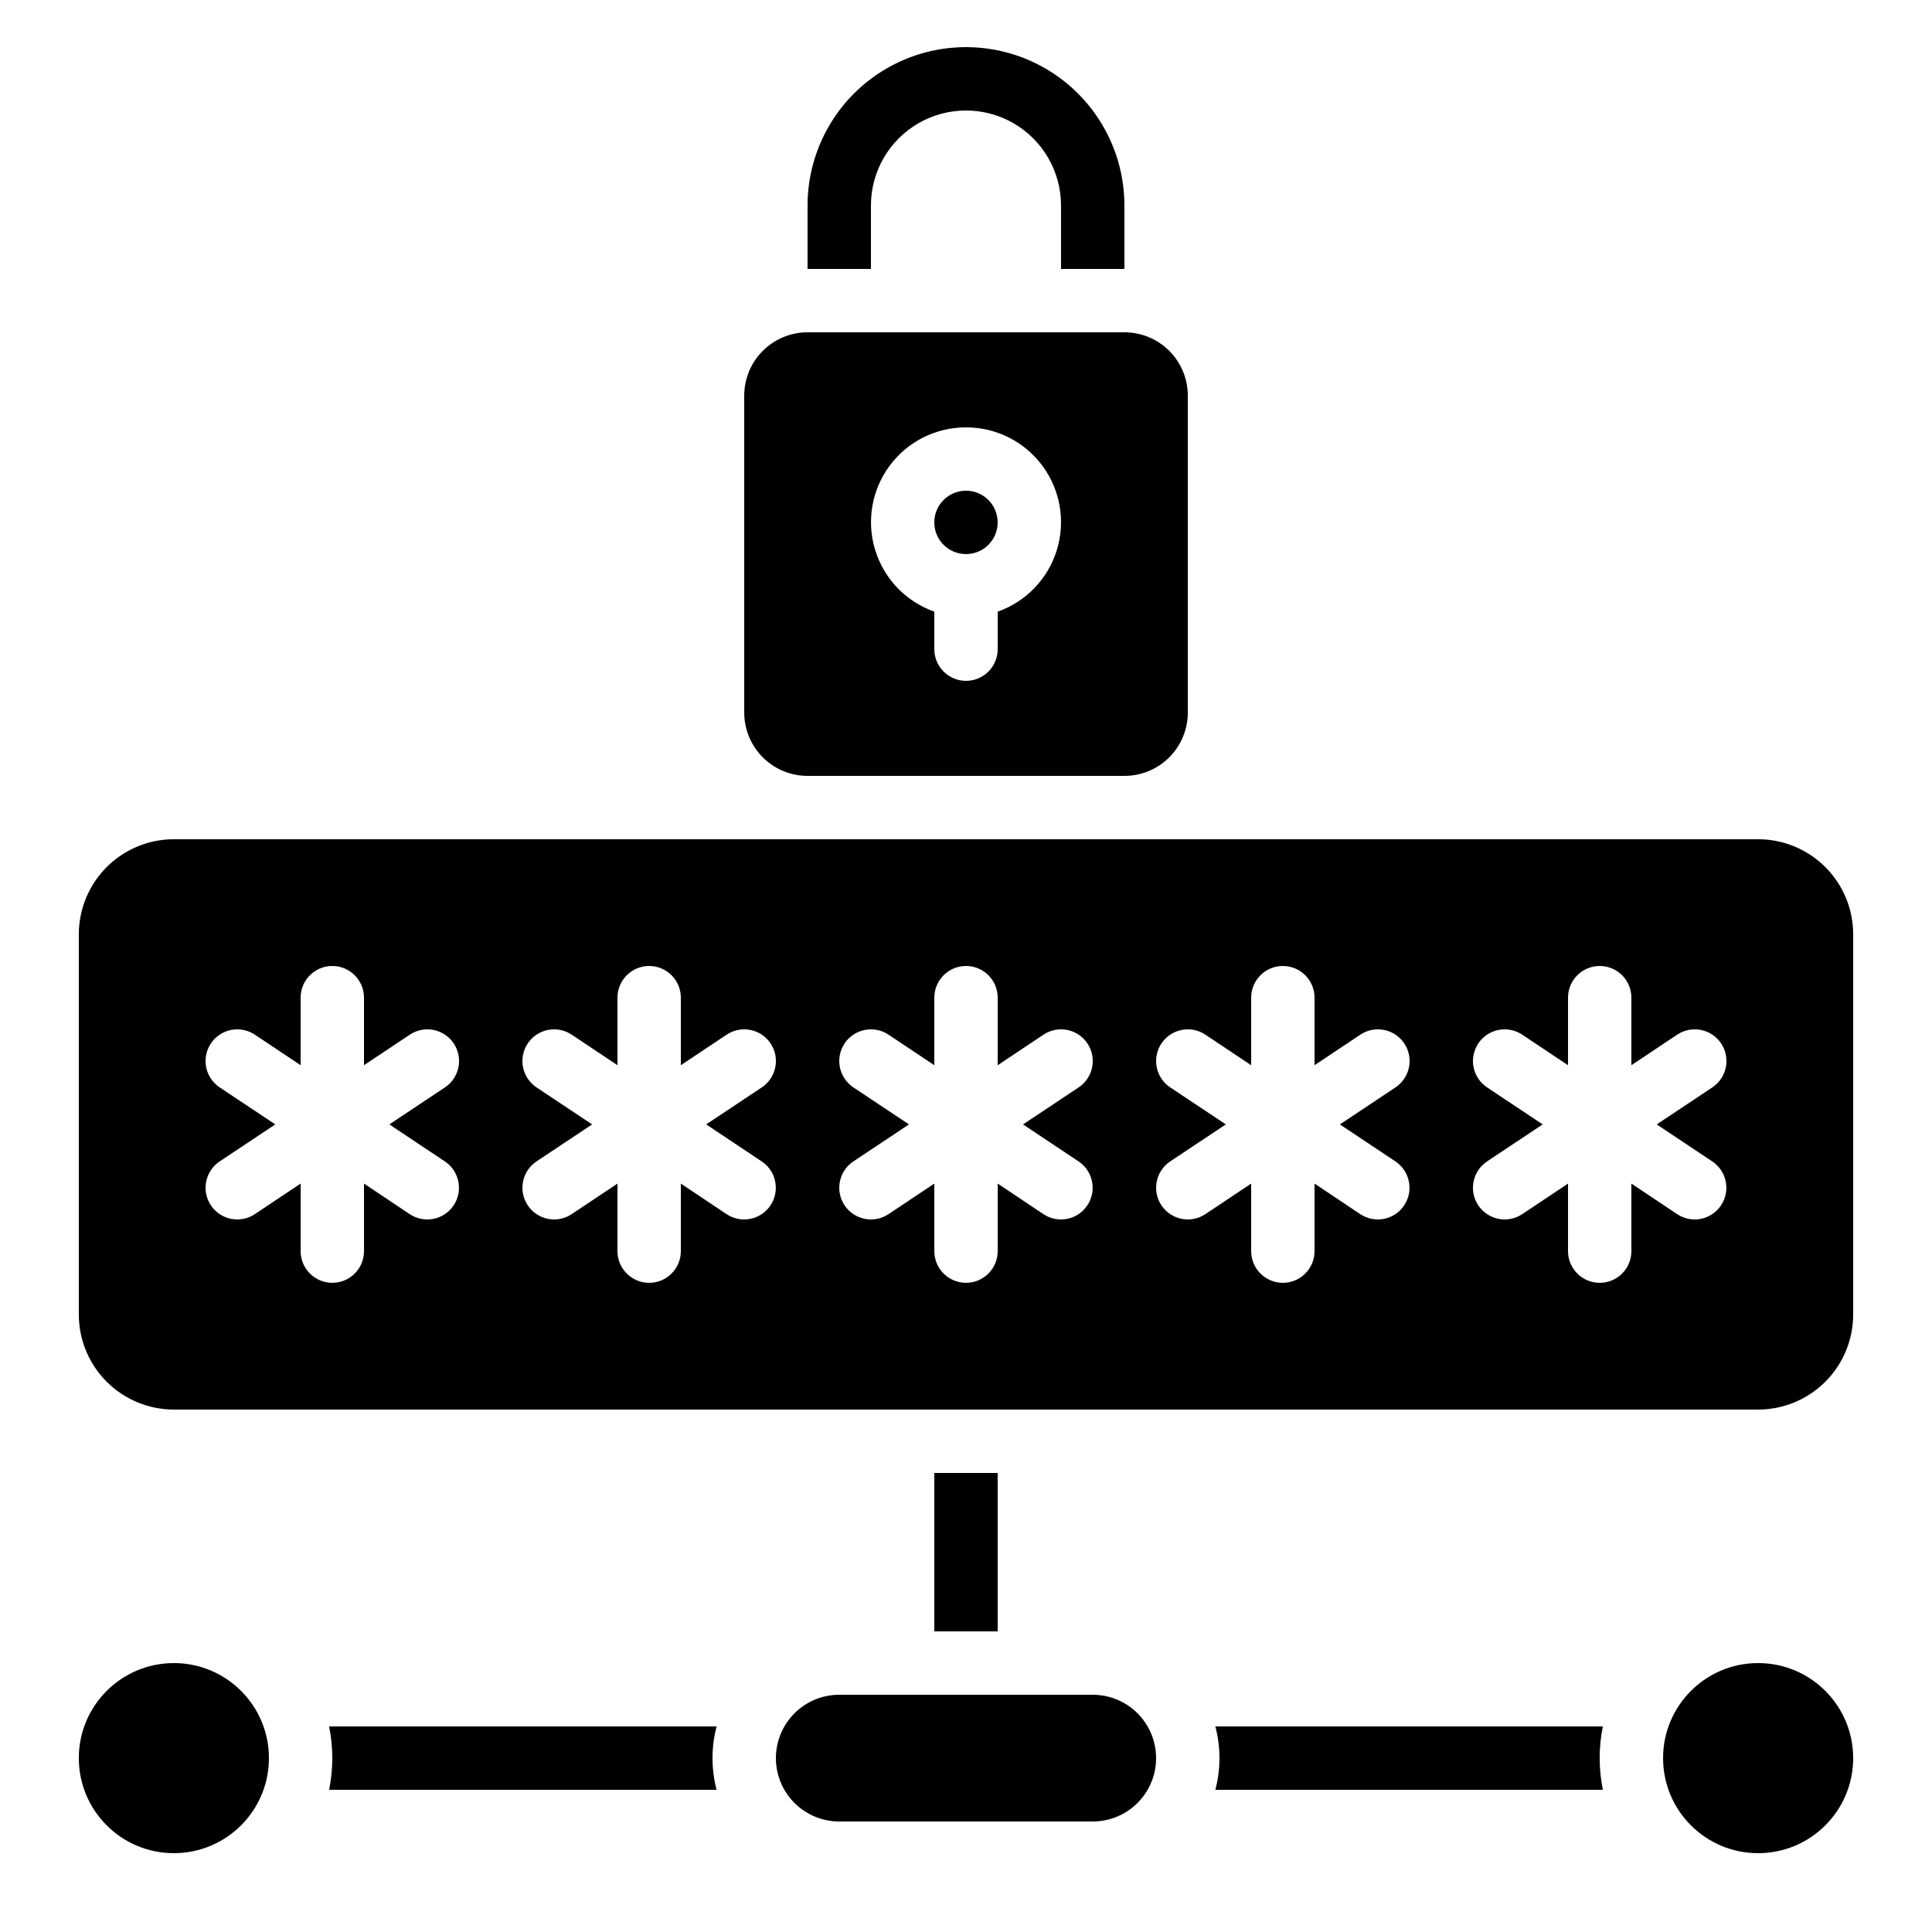
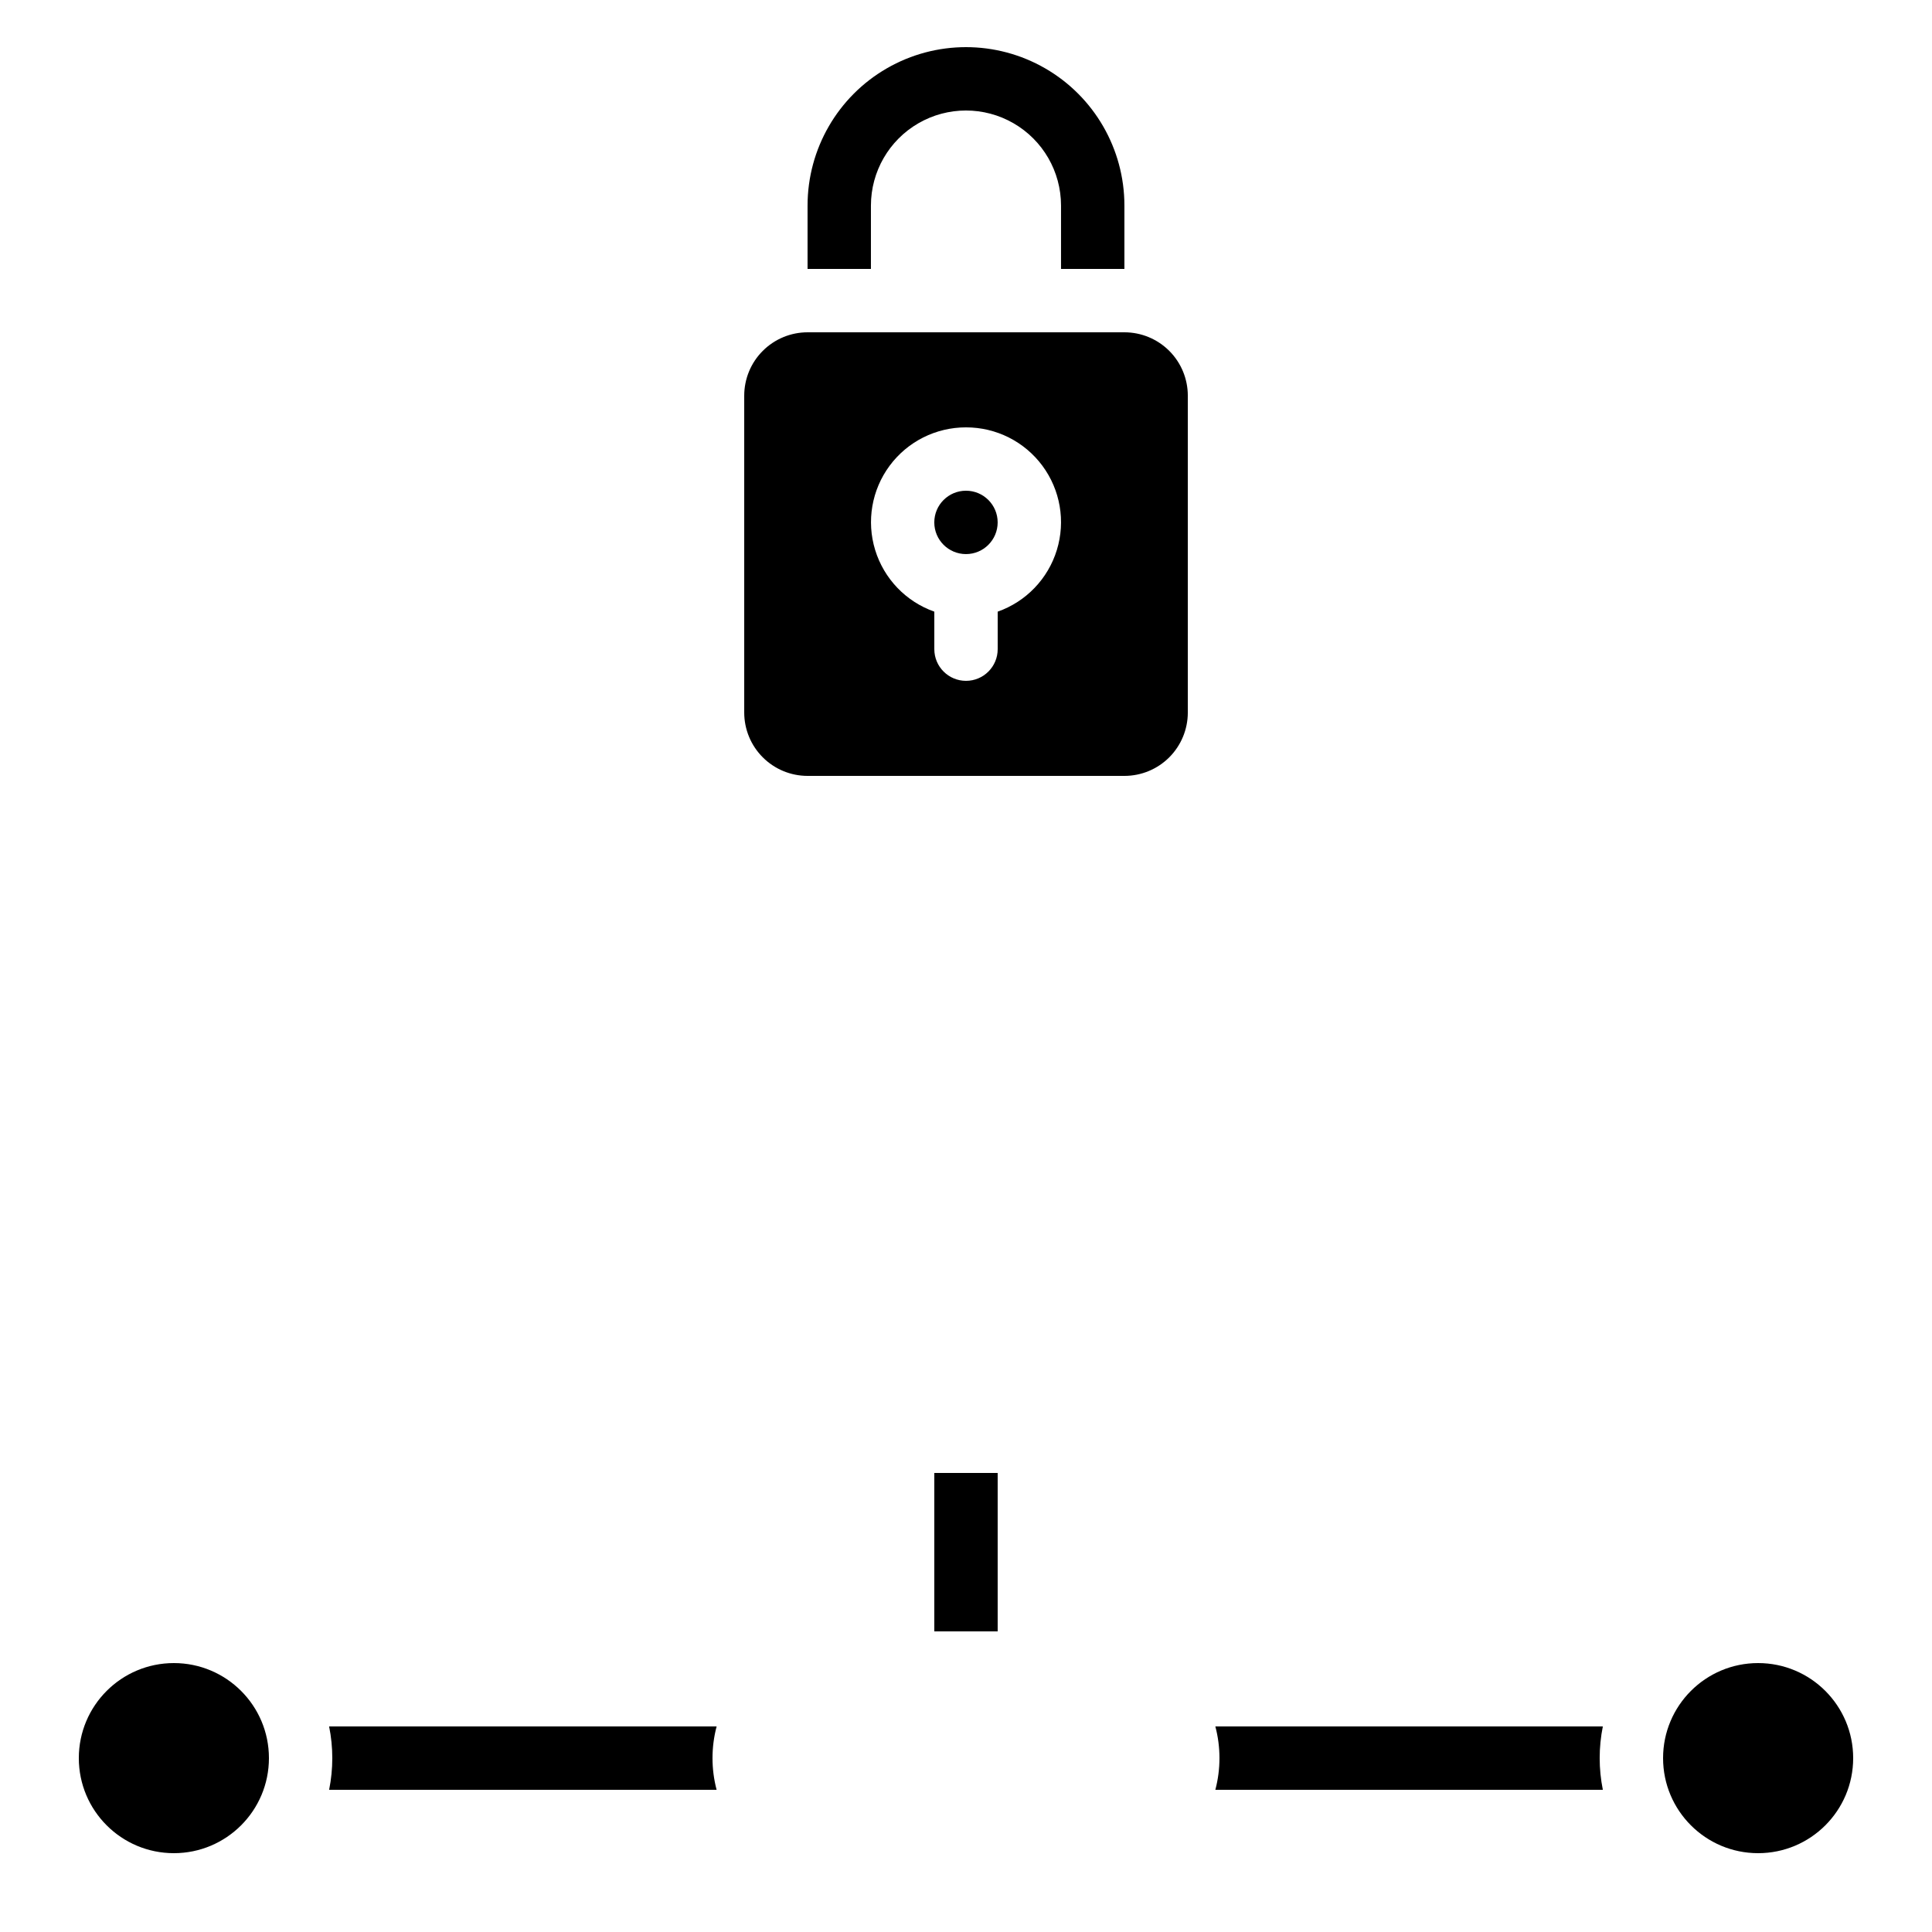
<svg xmlns="http://www.w3.org/2000/svg" fill="#000000" width="800px" height="800px" version="1.1" viewBox="144 144 512 512">
  <g>
    <path d="m358.02 349.62h83.969c4.453 0 8.723-1.77 11.875-4.918 3.148-3.148 4.918-7.422 4.918-11.875v-83.969c0-4.453-1.77-8.727-4.918-11.875-3.152-3.148-7.422-4.918-11.875-4.918h-83.969c-4.457 0-8.727 1.77-11.875 4.918-3.152 3.148-4.918 7.422-4.918 11.875v83.969c0 4.453 1.766 8.727 4.918 11.875 3.148 3.148 7.418 4.918 11.875 4.918zm41.984-92.363c7.977-0.016 15.488 3.758 20.238 10.168s6.176 14.695 3.836 22.32c-2.336 7.629-8.152 13.695-15.68 16.348v9.941c0 4.637-3.758 8.395-8.395 8.395-4.641 0-8.398-3.758-8.398-8.395v-9.941c-7.523-2.652-13.344-8.719-15.68-16.348-2.336-7.625-0.914-15.91 3.836-22.32s12.262-10.184 20.242-10.168z" />
    <path d="m408.39 282.44c0 4.641-3.758 8.398-8.395 8.398-4.641 0-8.398-3.758-8.398-8.398 0-4.637 3.758-8.395 8.398-8.395 4.637 0 8.395 3.758 8.395 8.395" />
-     <path d="m190.08 517.55h419.84c6.684 0 13.09-2.656 17.812-7.379 4.727-4.723 7.379-11.133 7.379-17.812v-100.76c0-6.68-2.652-13.09-7.379-17.812-4.723-4.723-11.129-7.379-17.812-7.379h-419.84c-6.68 0-13.09 2.656-17.812 7.379-4.723 4.723-7.379 11.133-7.379 17.812v100.76c0 6.68 2.656 13.09 7.379 17.812 4.723 4.723 11.133 7.379 17.812 7.379zm348.01-85.379c-1.855-1.238-3.141-3.156-3.578-5.344-0.434-2.184 0.016-4.449 1.25-6.305 2.574-3.856 7.789-4.898 11.648-2.324l12.133 8.094v-17.902c0-4.637 3.758-8.395 8.395-8.395 4.641 0 8.398 3.758 8.398 8.395v17.902l12.133-8.094c3.859-2.574 9.074-1.531 11.648 2.324 2.57 3.859 1.531 9.074-2.328 11.648l-14.734 9.809 14.711 9.809v-0.004c3.856 2.574 4.898 7.789 2.324 11.648-2.574 3.856-7.789 4.898-11.645 2.324l-12.109-8.094v17.902c0 4.637-3.758 8.395-8.398 8.395-4.637 0-8.395-3.758-8.395-8.395v-17.902l-12.133 8.094c-1.855 1.238-4.121 1.688-6.305 1.25-2.188-0.438-4.106-1.723-5.344-3.574-2.574-3.859-1.531-9.074 2.328-11.648l14.734-9.805zm-83.969 0c-1.855-1.238-3.141-3.156-3.574-5.344-0.438-2.184 0.012-4.449 1.246-6.305 2.574-3.856 7.789-4.898 11.648-2.324l12.133 8.094v-17.902c0-4.637 3.758-8.395 8.395-8.395 4.641 0 8.398 3.758 8.398 8.395v17.902l12.133-8.094c3.859-2.574 9.074-1.531 11.648 2.324 2.574 3.859 1.531 9.074-2.328 11.648l-14.734 9.809 14.711 9.809v-0.004c3.859 2.574 4.898 7.789 2.324 11.648-2.574 3.856-7.785 4.898-11.645 2.324l-12.109-8.094v17.902c0 4.637-3.758 8.395-8.398 8.395-4.637 0-8.395-3.758-8.395-8.395v-17.902l-12.133 8.094c-1.855 1.238-4.121 1.688-6.305 1.25-2.184-0.438-4.106-1.723-5.344-3.574-2.574-3.859-1.531-9.074 2.328-11.648l14.734-9.805zm-83.969 0c-1.852-1.238-3.141-3.156-3.574-5.344-0.438-2.184 0.012-4.449 1.246-6.305 2.574-3.856 7.789-4.898 11.648-2.324l12.133 8.094v-17.902c0-4.637 3.758-8.395 8.398-8.395 4.637 0 8.395 3.758 8.395 8.395v17.902l12.133-8.094c3.859-2.574 9.074-1.531 11.648 2.324 2.574 3.859 1.531 9.074-2.328 11.648l-14.734 9.809 14.711 9.809v-0.004c3.859 2.574 4.898 7.789 2.324 11.648-2.57 3.856-7.785 4.898-11.645 2.324l-12.109-8.094v17.902c0 4.637-3.758 8.395-8.395 8.395-4.641 0-8.398-3.758-8.398-8.395v-17.902l-12.133 8.094c-1.852 1.238-4.121 1.688-6.305 1.25-2.184-0.438-4.106-1.723-5.344-3.574-2.57-3.859-1.531-9.074 2.328-11.648l14.734-9.805zm-83.969 0c-1.852-1.238-3.141-3.156-3.574-5.344-0.438-2.184 0.012-4.449 1.25-6.305 2.57-3.856 7.785-4.898 11.645-2.324l12.133 8.094v-17.902c0-4.637 3.762-8.395 8.398-8.395s8.395 3.758 8.395 8.395v17.902l12.133-8.094c3.859-2.574 9.074-1.531 11.648 2.324 2.574 3.859 1.531 9.074-2.324 11.648l-14.738 9.809 14.711 9.809v-0.004c3.859 2.574 4.898 7.789 2.328 11.648-2.574 3.856-7.789 4.898-11.648 2.324l-12.109-8.094v17.902c0 4.637-3.758 8.395-8.395 8.395s-8.398-3.758-8.398-8.395v-17.902l-12.133 8.094c-1.852 1.238-4.121 1.688-6.305 1.25-2.184-0.438-4.106-1.723-5.34-3.574-2.574-3.859-1.535-9.074 2.324-11.648l14.734-9.805zm-83.969 0c-1.852-1.238-3.137-3.156-3.574-5.344-0.438-2.184 0.012-4.449 1.25-6.305 2.574-3.856 7.785-4.898 11.645-2.324l12.133 8.094v-17.902c0-4.637 3.762-8.395 8.398-8.395s8.395 3.758 8.395 8.395v17.902l12.133-8.094h0.004c3.856-2.574 9.07-1.531 11.645 2.324 2.574 3.859 1.531 9.074-2.324 11.648l-14.738 9.809 14.711 9.809v-0.004c3.859 2.574 4.902 7.789 2.328 11.648-2.574 3.856-7.789 4.898-11.648 2.324l-12.109-8.094v17.902c0 4.637-3.758 8.395-8.395 8.395s-8.398-3.758-8.398-8.395v-17.902l-12.133 8.094c-1.852 1.238-4.121 1.688-6.305 1.25-2.184-0.438-4.106-1.723-5.34-3.574-2.574-3.859-1.535-9.074 2.324-11.648l14.738-9.805z" />
    <path d="m441.98 215.27v-16.793c0-15-8.004-28.863-20.992-36.359-12.992-7.5-28.996-7.5-41.984 0-12.992 7.496-20.992 21.359-20.992 36.359v16.793h16.793v-16.793c0-9 4.801-17.316 12.594-21.816 7.793-4.5 17.398-4.5 25.191 0s12.594 12.816 12.594 21.816v16.793z" />
-     <path d="m349.62 609.92c0 4.457 1.77 8.727 4.918 11.875 3.152 3.152 7.422 4.918 11.875 4.918h67.176c6 0 11.543-3.199 14.543-8.395 3-5.195 3-11.598 0-16.793-3-5.195-8.543-8.398-14.543-8.398h-67.176c-4.453 0-8.723 1.77-11.875 4.918-3.148 3.152-4.918 7.422-4.918 11.875z" />
    <path d="m215.27 609.92c0 13.914-11.281 25.191-25.191 25.191-13.914 0-25.191-11.277-25.191-25.191 0-13.91 11.277-25.188 25.191-25.188 13.91 0 25.191 11.277 25.191 25.188" />
    <path d="m635.11 609.92c0 13.914-11.277 25.191-25.191 25.191-13.91 0-25.188-11.277-25.188-25.191 0-13.91 11.277-25.188 25.188-25.188 13.914 0 25.191 11.277 25.191 25.188" />
    <path d="m333.91 618.32c-1.453-5.504-1.453-11.289 0-16.793h-102.69c1.121 5.539 1.121 11.25 0 16.793z" />
    <path d="m466.08 601.52c1.453 5.504 1.453 11.289 0 16.793h102.69c-1.117-5.543-1.117-11.254 0-16.793z" />
    <path d="m391.6 534.35h16.793v41.984h-16.793z" />
  </g>
</svg>